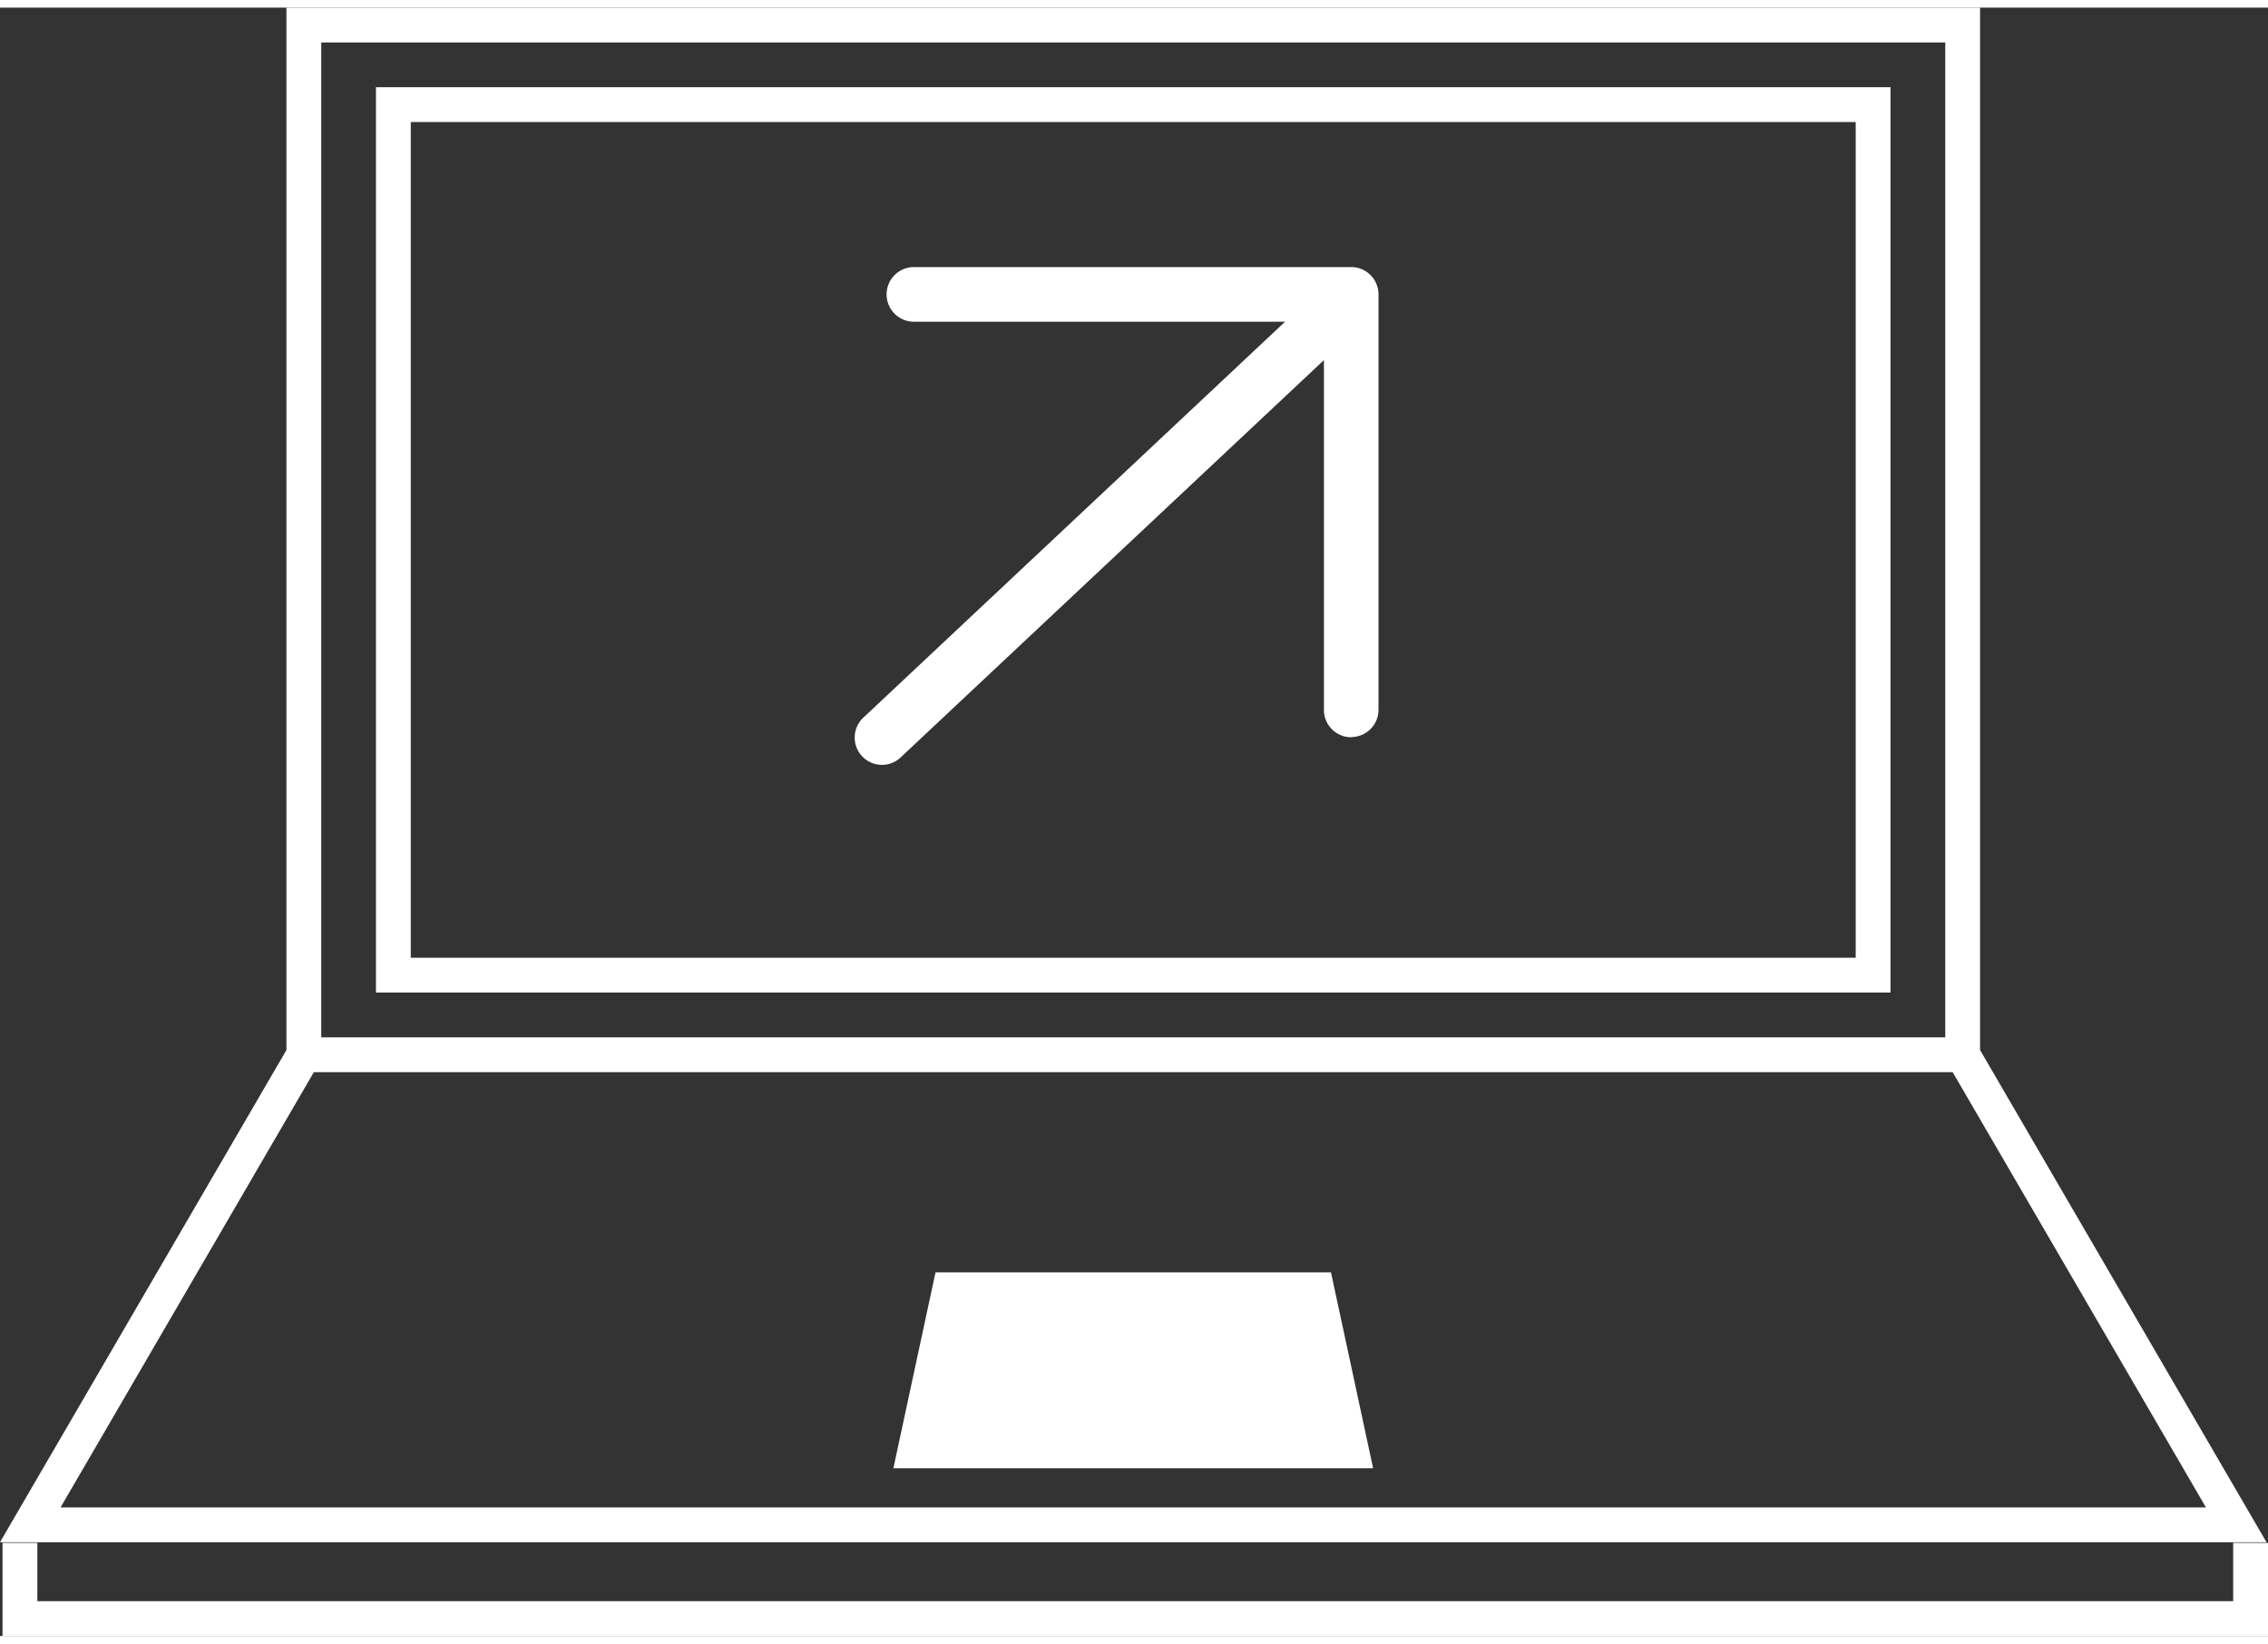
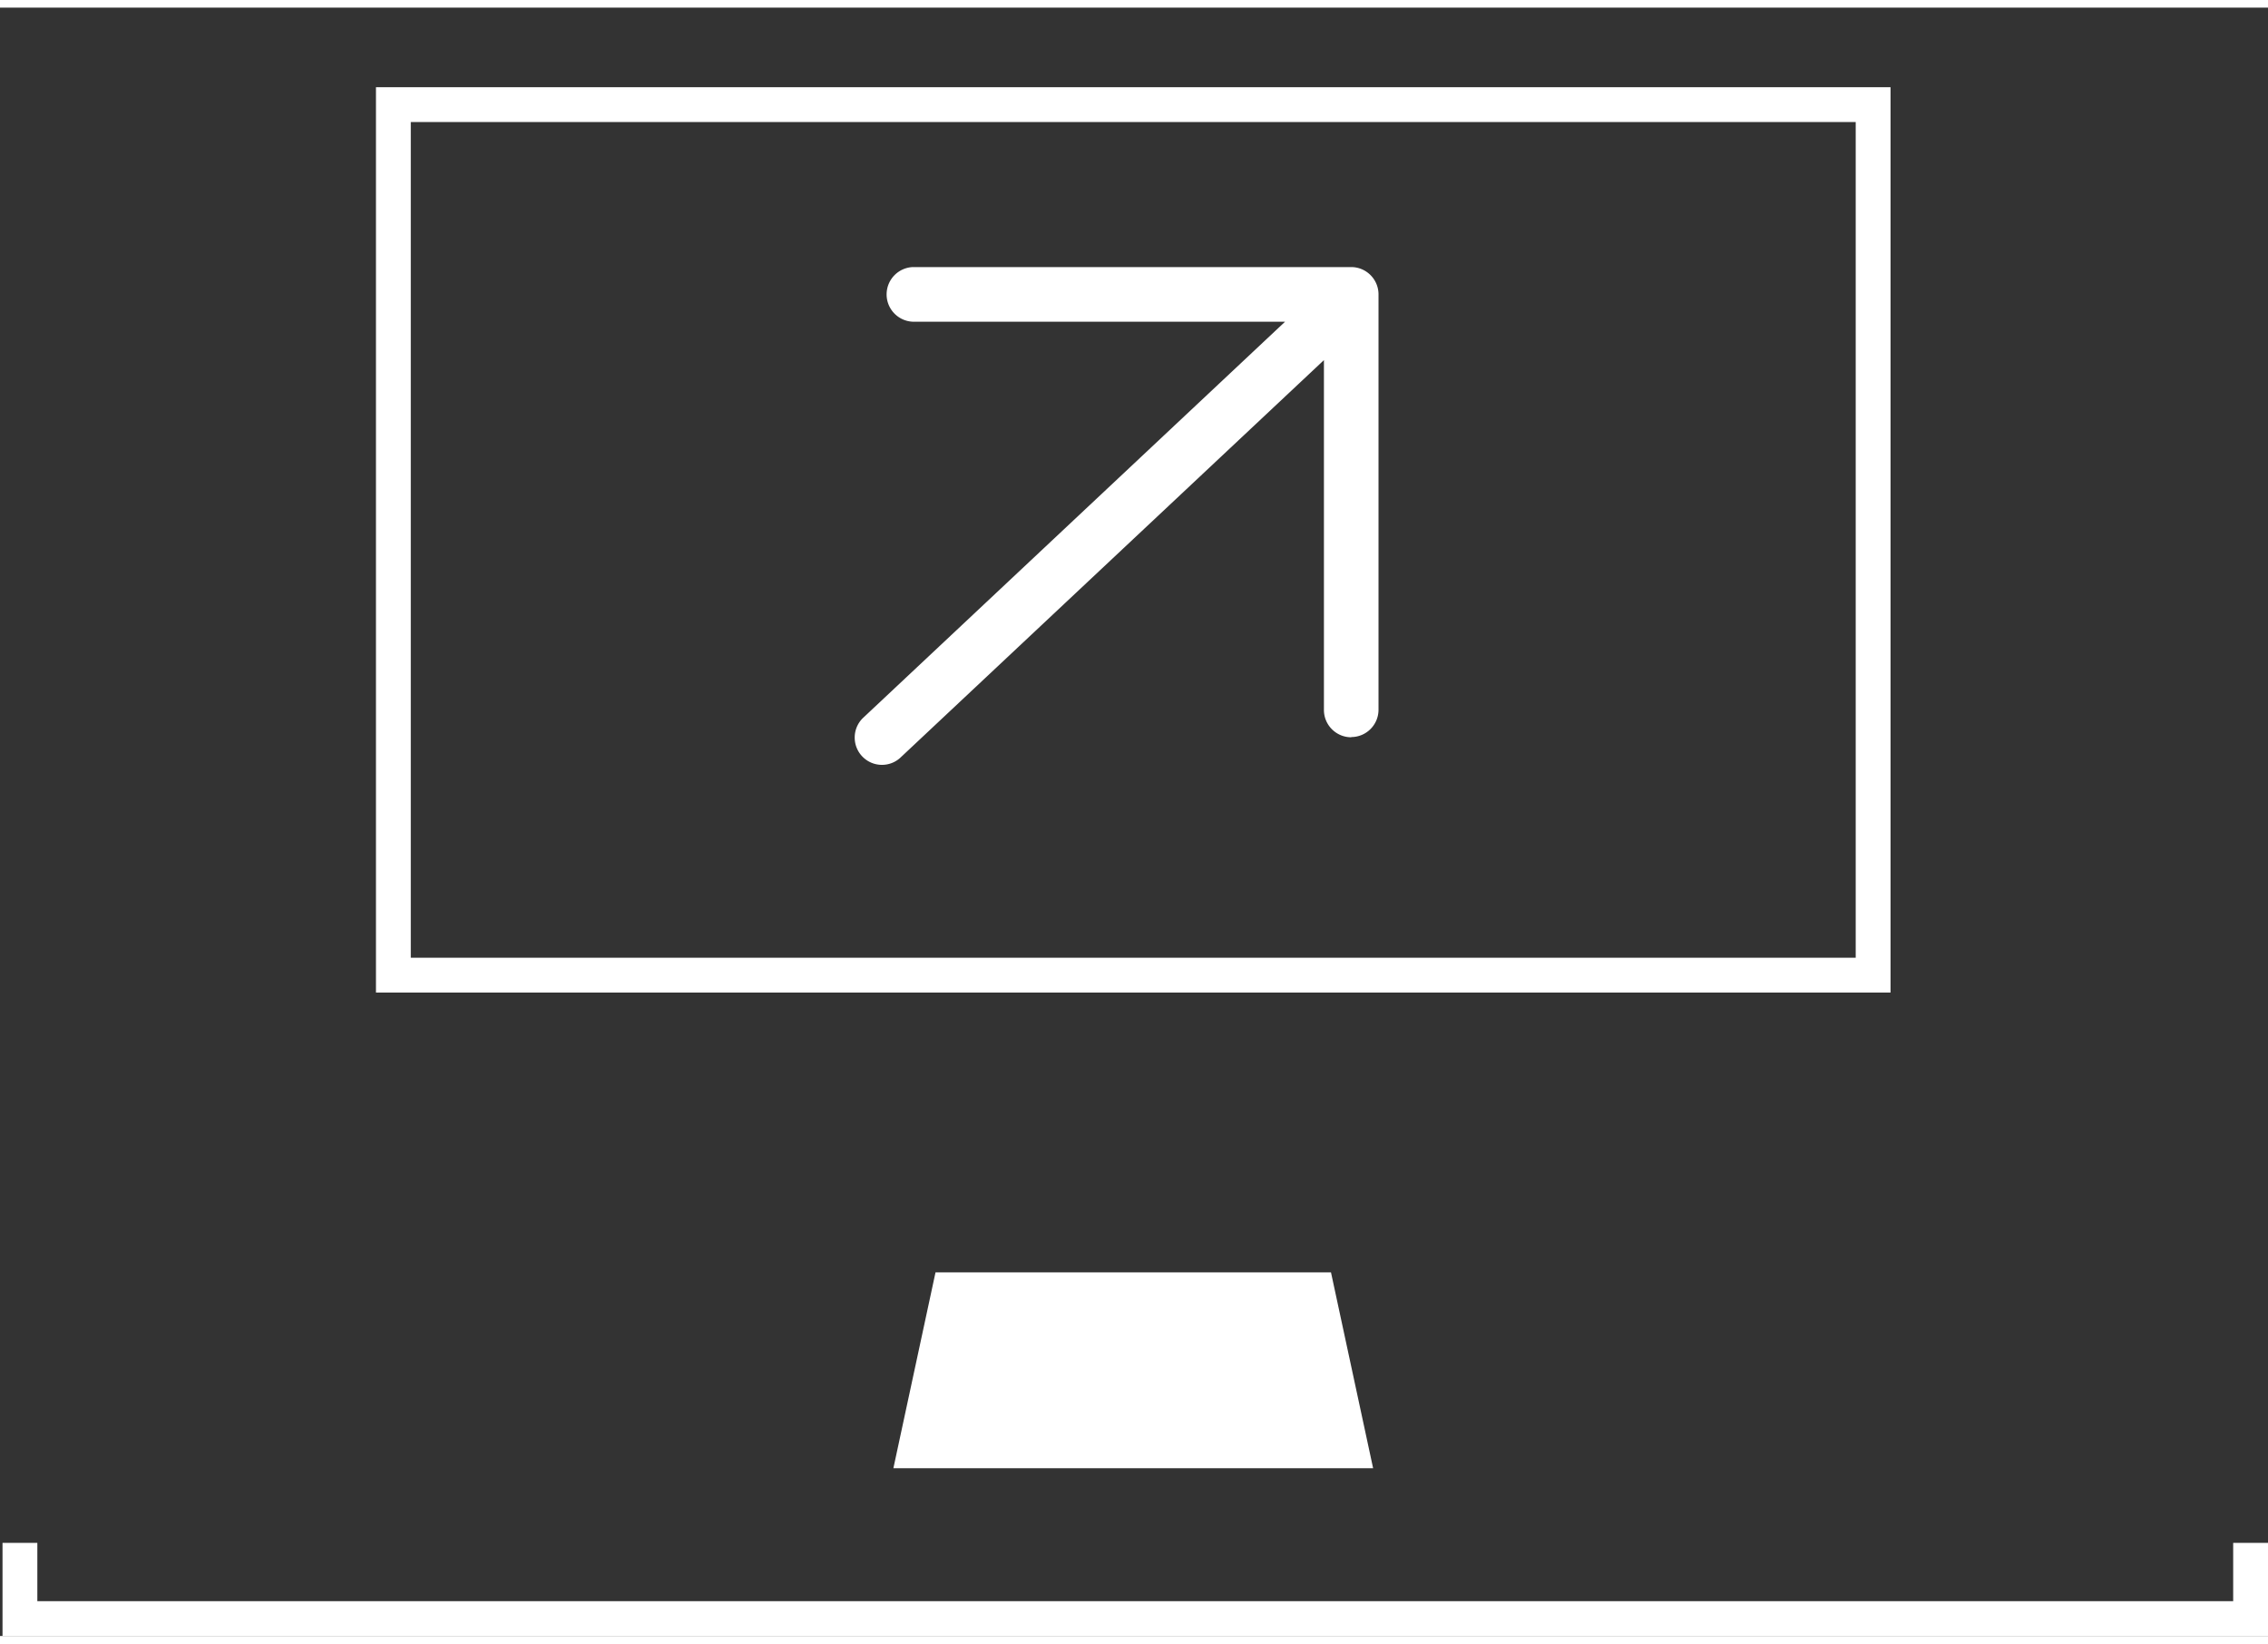
<svg xmlns="http://www.w3.org/2000/svg" viewBox="0 0 911.95 654.702" width="69" height="50">
  <rect x="0" y="0" width="911.95" height="654.702" fill="#333333" stroke="none" />
  <defs>
    <style>.cls-1{fill:#fff}</style>
  </defs>
  <path class="cls-1" d="M151.173 396h609V32h-609v364Zm14-350h581v336h-581V46Z" />
-   <path class="cls-1" d="M911.347 617 796.174 419.111V0H115.173v419.111L0 617h911.347Zm-887-14 101.852-175h658.949L887 603H24.347ZM129.173 14h653v400h-653V14Z" />
  <path class="cls-1" d="M543.317 104.315H367.015a10.993 10.993 0 0 0-10.502 10.502c-.266 6.066 4.436 11.199 10.502 11.464h149.702L346.88 285.713c-4.276 4.29-4.276 11.232 0 15.522l.013.013c4.28 4.273 11.215 4.268 15.488-.013l169.963-159.517v140.625c-.012 6.072 4.901 11.003 10.973 11.015v-.084c6.064-.012 10.973-4.93 10.973-10.994V115.309c0-6.064-4.909-10.982-10.973-10.994ZM376.165 508.5l-16.937 78.734h192.891L535.182 508.5H376.165zM897.95 617.255v23.447H15.014v-23.447h-14v37.447H911.95v-37.447h-14z" />
</svg>